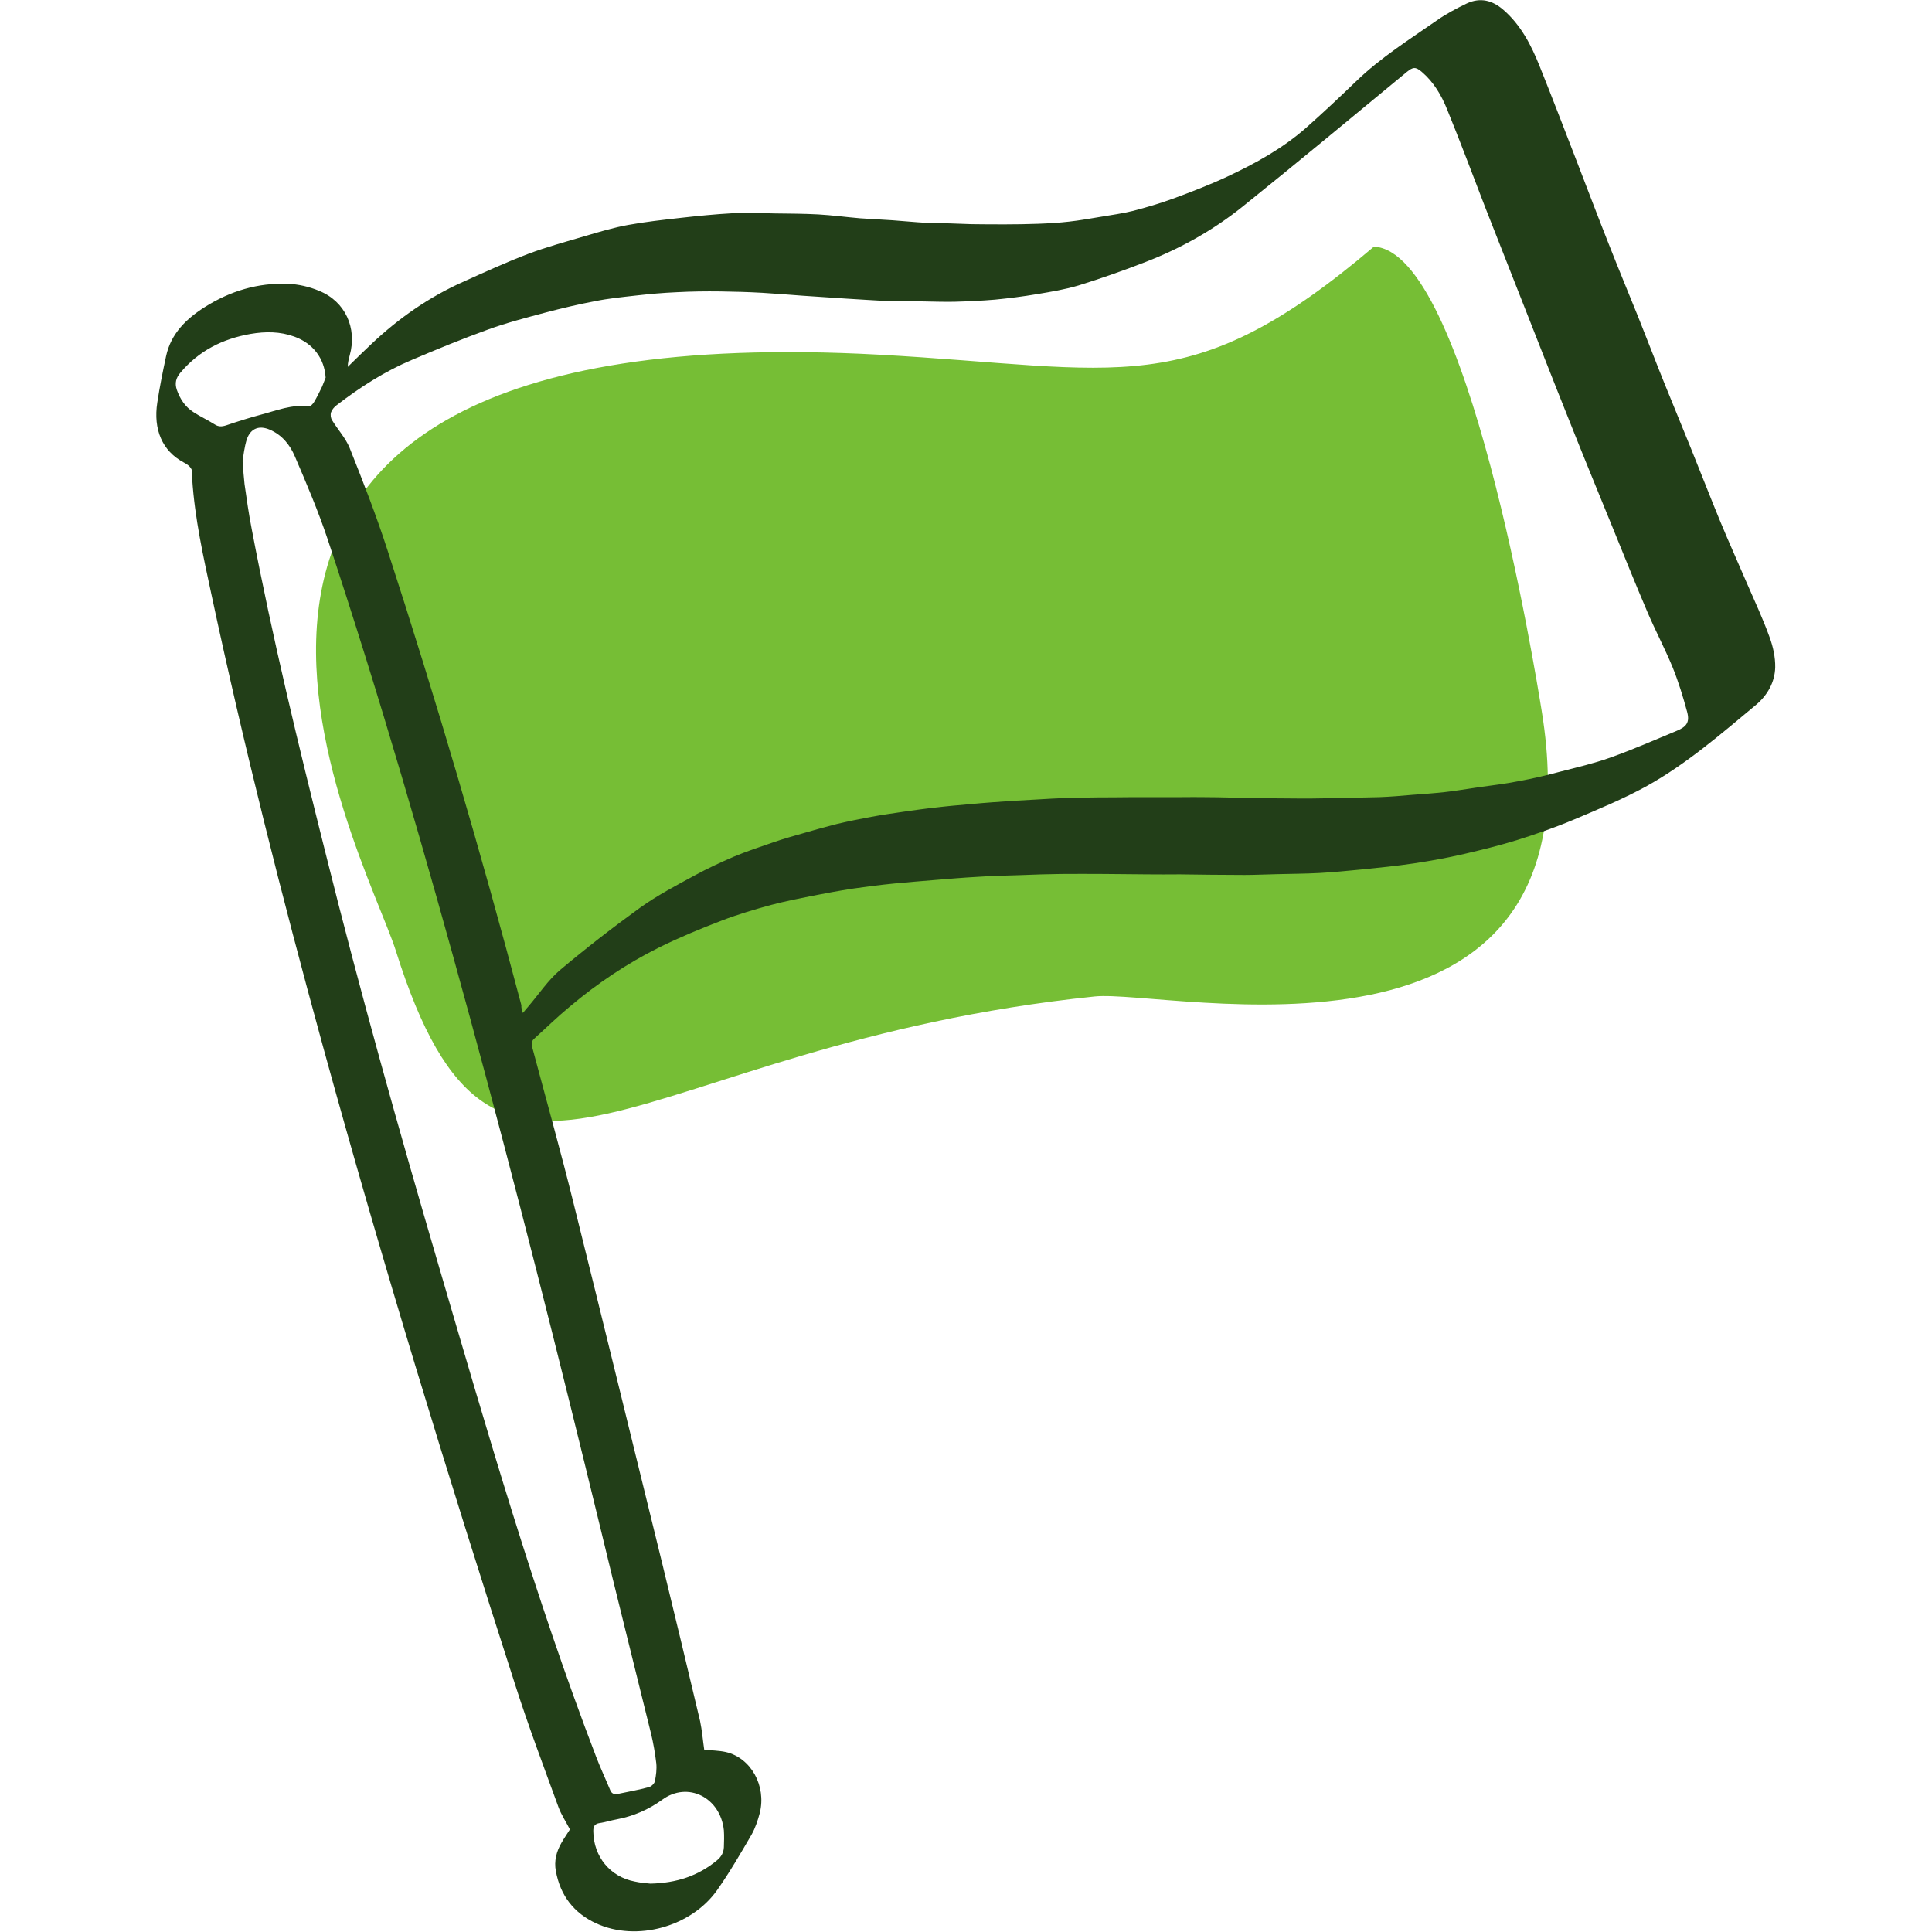
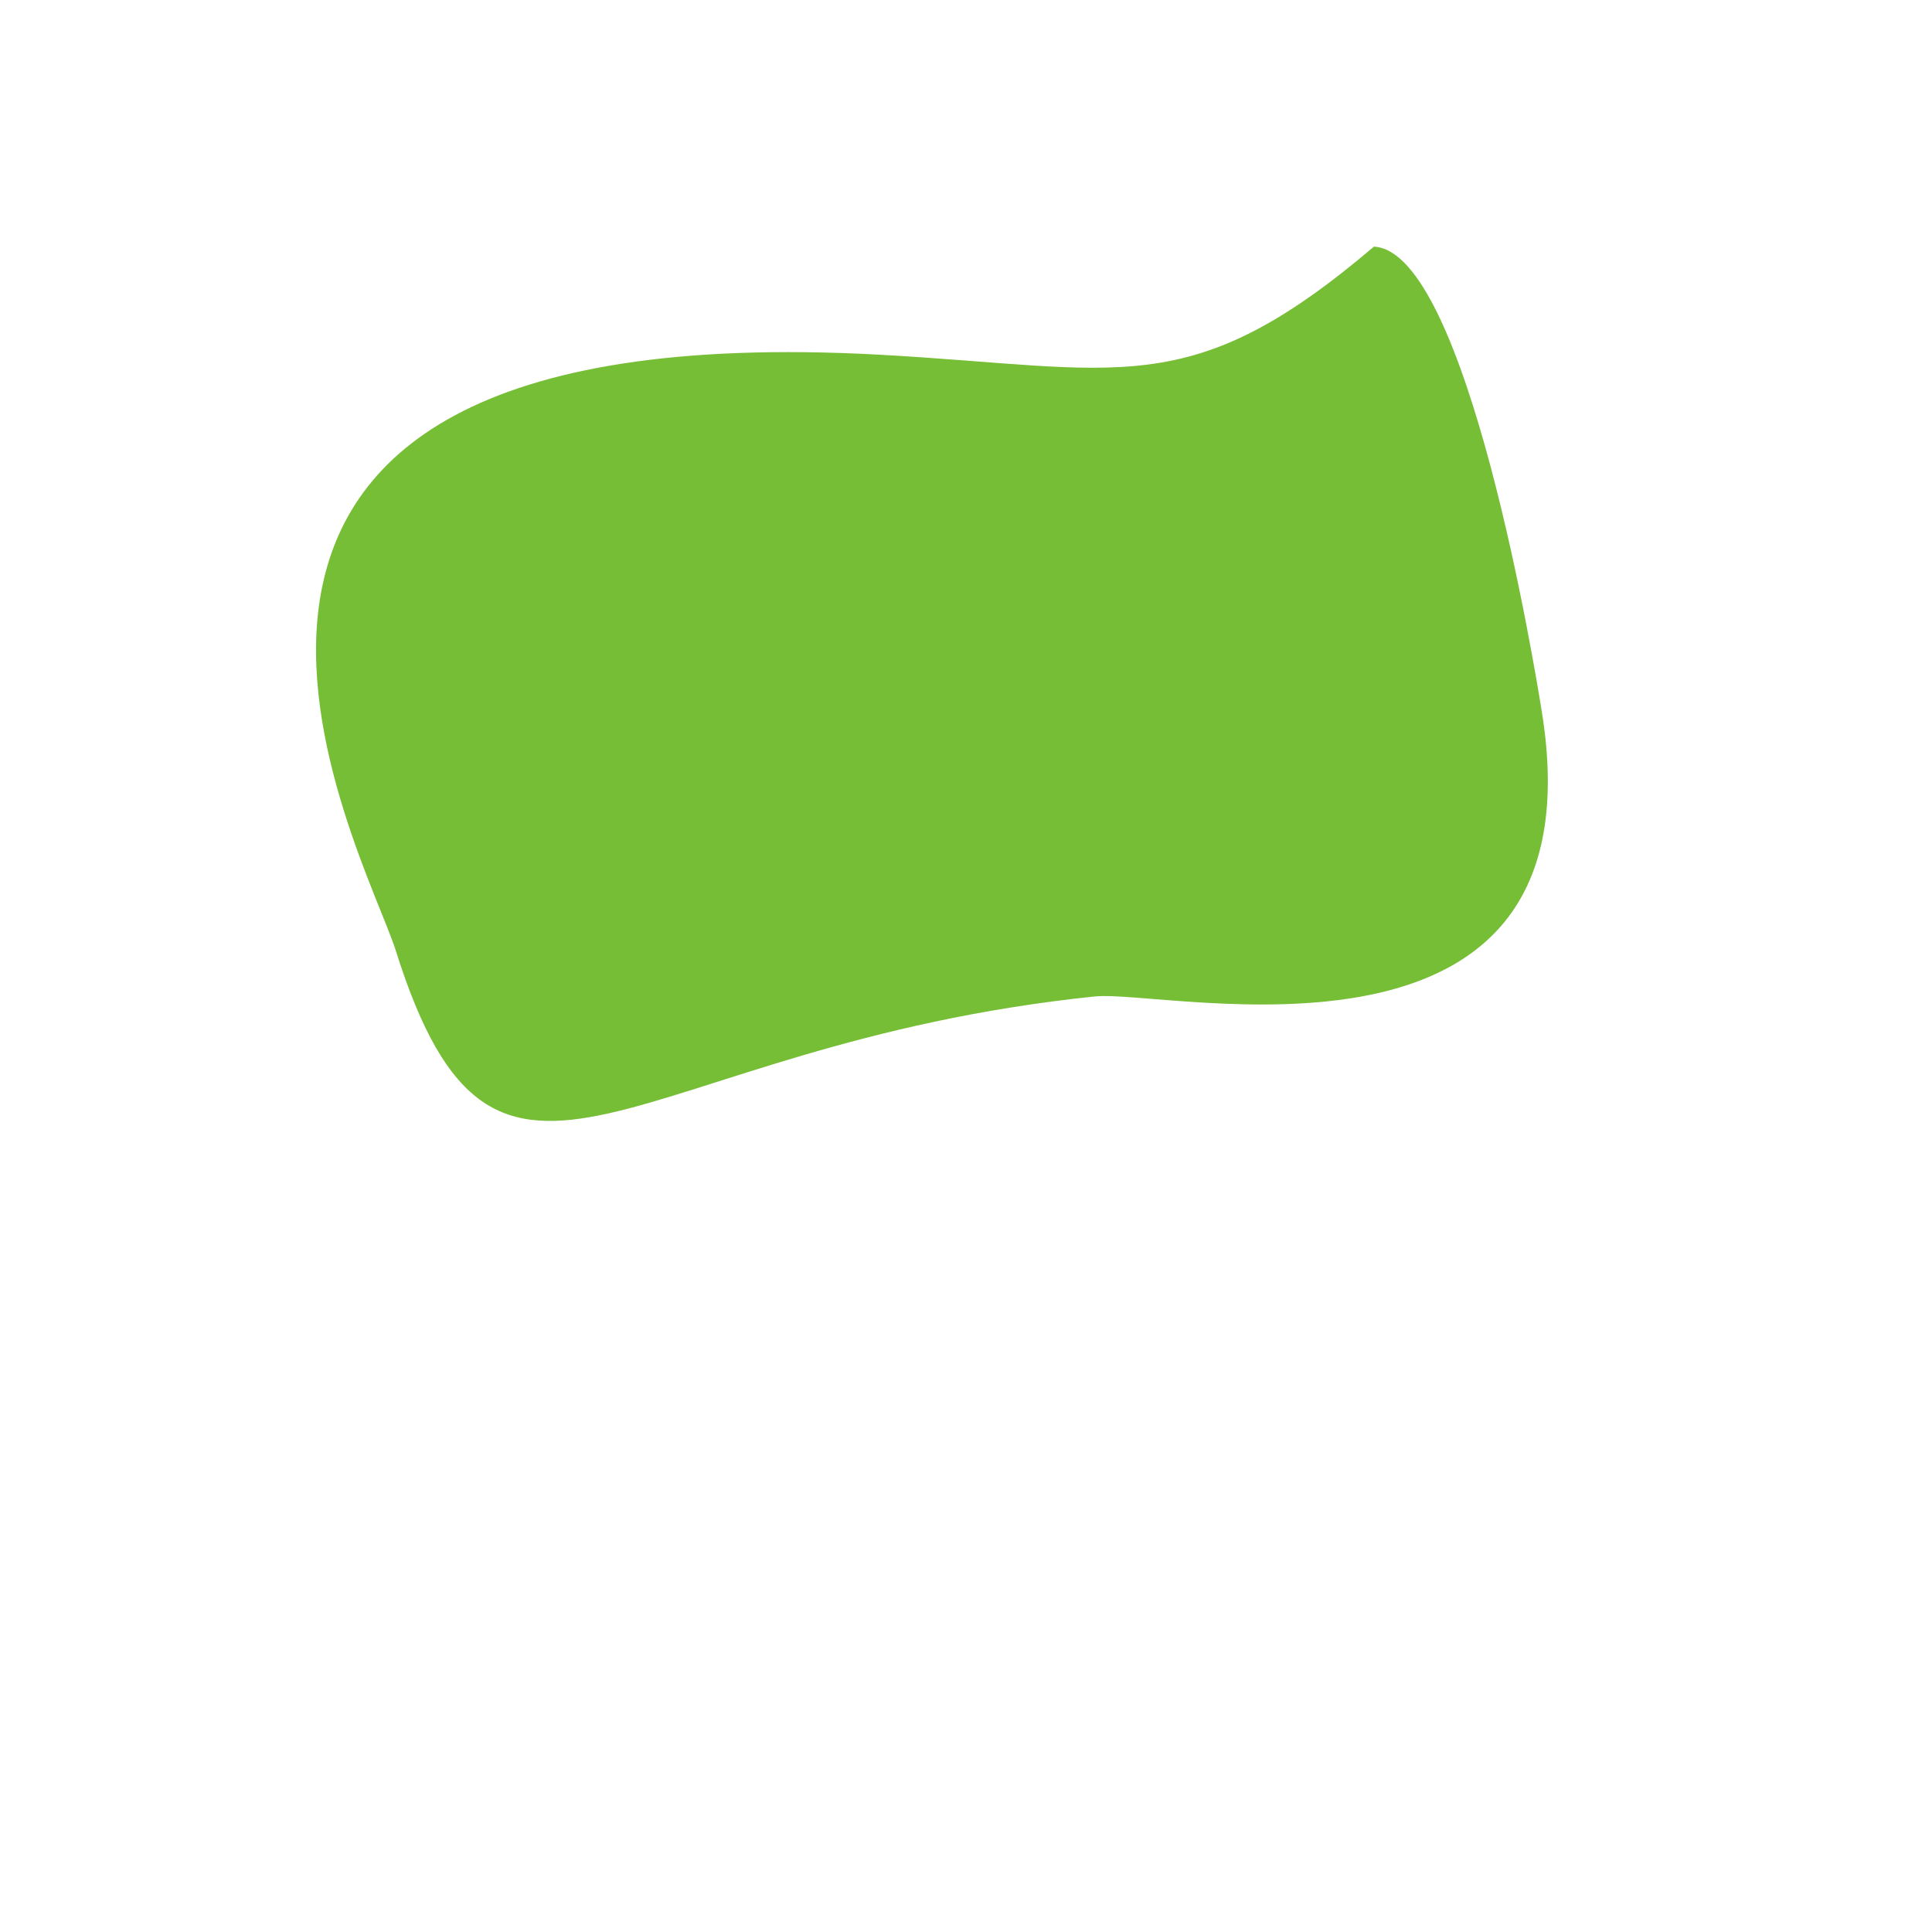
<svg xmlns="http://www.w3.org/2000/svg" width="1080" zoomAndPan="magnify" viewBox="0 0 810 810" height="1080" preserveAspectRatio="xMidYMid meet" version="1.2">
  <defs>
    <clipPath id="da5d835bd4">
-       <path d="M 65.535 0.074 L 744.27 0.074 L 744.27 809.73 L 65.535 809.73 Z M 65.535 0.074 " />
-     </clipPath>
+       </clipPath>
  </defs>
  <g id="f8da24e563">
    <path style=" stroke:none;fill-rule:nonzero;fill:#76be35;fill-opacity:1;" d="M 576.02 103.41 C 498.535 169.293 470 154.25 368.324 148.691 C 26.668 130.219 152.945 357.207 165.938 398.562 C 208.762 534.656 263.121 438.043 458.961 417.77 C 489.773 414.582 672.543 459.215 646.383 298.188 C 643.77 281.922 615.094 105.203 576.02 103.41 " />
    <g clip-rule="nonzero" clip-path="url(#da5d835bd4)">
      <path style=" stroke:none;fill-rule:nonzero;fill:#223e18;fill-opacity:1;" d="M 295.25 733.574 C 298.359 733.902 301.375 733.902 304.328 734.555 C 314.863 737.008 321.332 748.695 318.559 760.059 C 317.738 763.164 316.68 766.352 315.125 769.133 C 310.555 776.977 305.965 784.906 300.734 792.344 C 289.859 807.875 266.891 814.168 249.969 806.402 C 240.57 802.07 234.922 794.715 233.047 784.496 C 232.23 780.246 233.289 776.238 235.422 772.562 C 236.641 770.438 238.035 768.48 238.934 767.008 C 237.219 763.656 235.344 760.875 234.184 757.77 C 228.059 740.934 221.672 724.094 216.203 707.008 C 187.508 617.918 160.051 528.496 135.285 438.258 C 118.125 375.727 102.262 312.875 88.691 249.445 C 85.258 233.426 81.668 217.406 80.586 200.895 C 80.586 200.566 80.43 200.16 80.508 199.832 C 81.168 196.727 79.609 195.254 76.996 193.863 C 68.098 189.125 64.164 180.133 65.961 168.688 C 66.938 162.23 68.258 155.773 69.633 149.316 C 71.668 139.836 78.133 133.625 85.895 128.719 C 96.512 122.016 108.129 118.5 120.719 118.992 C 125.129 119.156 129.719 120.219 133.789 121.938 C 144.746 126.348 149.812 137.547 146.621 148.988 C 146.223 150.543 145.801 152.012 145.801 153.812 C 149.156 150.543 152.43 147.273 155.859 144.086 C 167.137 133.461 179.727 124.633 193.957 118.254 C 203.035 114.172 212.094 110 221.332 106.484 C 229.336 103.461 237.598 101.254 245.859 98.805 C 251.668 97.086 257.473 95.371 263.359 94.309 C 270.543 93 277.906 92.18 285.191 91.363 C 292.473 90.547 299.738 89.809 307.102 89.402 C 313.07 89.078 319.035 89.402 325.082 89.484 C 331.129 89.566 337.016 89.566 343.062 89.895 C 348.949 90.223 354.836 91.039 360.723 91.527 C 365.211 91.855 369.723 92.02 374.211 92.348 C 378.863 92.672 383.531 93.164 388.18 93.41 C 391.453 93.574 394.727 93.574 398 93.652 C 401.113 93.734 404.125 93.898 407.238 93.98 C 411.988 94.062 416.715 94.062 421.547 94.062 C 426.117 94.062 430.707 93.98 435.273 93.82 C 439.605 93.652 443.934 93.41 448.188 92.918 C 452.676 92.43 457.086 91.613 461.598 90.879 C 466.086 90.141 470.598 89.488 475.008 88.426 C 480.652 86.953 486.199 85.32 491.59 83.355 C 499.352 80.496 507.035 77.551 514.559 74.039 C 526.41 68.48 537.844 62.188 547.746 53.438 C 554.848 47.145 561.711 40.688 568.578 34.066 C 578.793 24.176 590.887 16.574 602.5 8.484 C 606.352 5.789 610.684 3.5 614.934 1.453 C 620.742 -1.242 625.73 0.227 630.141 3.988 C 637.582 10.363 641.992 18.949 645.504 27.773 C 650.734 40.77 655.723 53.848 660.793 66.926 C 665.281 78.531 669.691 90.223 674.281 101.828 C 678.371 112.211 682.621 122.508 686.793 132.809 C 690.465 141.961 693.977 151.199 697.668 160.352 C 701.34 169.508 705.191 178.66 708.863 187.816 C 713.035 198.117 717.047 208.496 721.297 218.793 C 724.887 227.457 728.738 235.957 732.41 244.539 C 735.684 252.062 739.117 259.418 741.891 267.102 C 743.367 271.105 744.344 275.602 744.266 279.77 C 744.105 286.062 740.992 291.543 736.082 295.625 C 721.535 307.727 707.148 320.23 690.566 329.469 C 680.668 334.941 670.129 339.277 659.672 343.691 C 651.91 346.961 643.891 349.738 635.809 352.273 C 628.621 354.48 621.34 356.281 613.977 357.996 C 606.953 359.629 599.746 360.938 592.645 362 C 585.461 363.066 578.098 363.801 570.812 364.535 C 564.926 365.105 559.117 365.68 553.23 366.008 C 547.266 366.336 541.297 366.336 535.332 366.5 C 530.844 366.582 526.25 366.828 521.762 366.828 C 517.191 366.828 512.523 366.742 507.953 366.742 C 503.543 366.66 499.133 366.66 494.703 366.578 C 490.133 366.578 485.461 366.66 480.895 366.578 C 474.848 366.578 468.801 366.414 462.754 366.414 C 456.789 366.414 450.82 366.332 444.852 366.414 C 439.129 366.496 433.32 366.656 427.613 366.906 C 421.566 367.07 415.52 367.234 409.473 367.641 C 403.586 367.969 397.781 368.461 391.891 368.949 C 386.164 369.441 380.539 369.848 374.891 370.418 C 369.082 370.992 363.355 371.727 357.648 372.547 C 351.84 373.441 346.035 374.508 340.246 375.652 C 334.52 376.797 328.812 377.941 323.246 379.41 C 316.379 381.293 309.438 383.332 302.812 385.867 C 293.812 389.301 284.914 392.98 276.328 397.23 C 262.84 403.934 250.328 412.352 238.816 422.078 C 233.668 426.328 228.918 430.988 223.949 435.48 C 222.473 436.789 222.891 438.18 223.289 439.648 C 229.098 461.473 235.223 483.137 240.609 505.039 C 253.121 555.309 265.375 605.578 277.727 655.844 C 283.035 677.75 288.344 699.656 293.512 721.562 C 294.352 725.566 294.672 729.652 295.25 733.574 M 219.238 424.691 C 220.215 423.465 220.875 422.648 221.613 421.828 C 225.945 416.762 229.715 411.043 234.684 406.789 C 245.559 397.637 256.836 388.891 268.367 380.555 C 275.555 375.402 283.496 371.234 291.336 366.984 C 296.566 364.125 302.055 361.59 307.52 359.219 C 312.988 356.93 318.715 355.051 324.363 353.09 C 328.613 351.617 333.023 350.391 337.355 349.164 C 341.766 347.859 346.254 346.629 350.766 345.484 C 355.594 344.34 360.402 343.359 365.312 342.461 C 369.723 341.645 374.211 340.992 378.723 340.336 C 383.293 339.684 387.883 339.031 392.449 338.539 C 397.199 337.969 401.93 337.559 406.68 337.148 C 409.953 336.82 413.227 336.578 416.398 336.332 C 419.668 336.086 422.941 335.922 426.117 335.676 C 429.469 335.516 432.82 335.27 436.176 335.105 C 439.367 334.941 442.539 334.699 445.652 334.613 C 449.164 334.449 452.676 334.449 456.188 334.371 C 459.461 334.289 462.734 334.289 466.008 334.289 C 469.199 334.289 472.293 334.207 475.484 334.207 L 495.5 334.207 C 498.773 334.207 502.047 334.125 505.219 334.207 C 508.652 334.207 512.082 334.289 515.516 334.371 C 518.867 334.453 522.223 334.535 525.574 334.613 C 528.766 334.699 531.859 334.699 535.051 334.699 C 538.484 334.699 541.918 334.781 545.348 334.781 C 548.543 334.781 551.637 334.781 554.828 334.699 C 558.102 334.613 561.375 334.531 564.547 334.453 C 569.117 334.371 573.707 334.371 578.273 334.207 C 582.926 334.043 587.594 333.637 592.246 333.23 C 596.734 332.902 601.246 332.574 605.734 332.086 C 610.305 331.594 614.816 330.777 619.383 330.125 C 625.191 329.305 631 328.652 636.703 327.508 C 642.594 326.445 648.398 325.055 654.207 323.5 C 661.23 321.699 668.273 320.066 675.141 317.617 C 684.539 314.266 693.699 310.258 702.938 306.418 C 707.105 304.703 708.504 302.82 707.348 298.492 C 705.629 292.113 703.676 285.738 701.223 279.691 C 697.949 271.762 693.938 264.242 690.605 256.395 C 685.617 244.707 680.887 232.938 676.137 221.25 C 669.93 206.047 663.625 190.762 657.578 175.477 C 650.953 158.965 644.508 142.371 637.961 125.777 C 632.895 112.863 627.824 100.031 622.754 87.117 C 617.449 73.387 612.301 59.57 606.734 45.922 C 604.355 39.957 601.086 34.398 596.117 30.148 C 593.5 27.941 592.445 28.023 589.832 30.148 C 566.859 49.109 543.973 68.156 520.762 86.789 C 508.59 96.52 495.02 104.121 480.477 109.762 C 471.234 113.355 461.754 116.707 452.277 119.648 C 446.551 121.367 440.582 122.348 434.695 123.332 C 428.891 124.309 423.082 125.047 417.195 125.621 C 411.469 126.109 405.84 126.355 400.113 126.516 C 395.543 126.602 390.875 126.434 386.305 126.355 C 381.477 126.27 376.746 126.355 371.918 126.188 C 366.191 125.945 360.562 125.535 354.914 125.207 C 348.789 124.801 342.66 124.391 336.516 123.98 C 330.789 123.57 325.16 123.082 319.516 122.754 C 313.629 122.426 307.738 122.262 301.934 122.184 C 295.887 122.102 289.84 122.184 283.793 122.508 C 278.066 122.754 272.438 123.246 266.715 123.898 C 260.906 124.551 255.098 125.125 249.469 126.27 C 242.527 127.574 235.66 129.211 228.797 131.012 C 220.535 133.219 212.293 135.344 204.273 138.285 C 193.656 142.125 183.102 146.457 172.723 150.871 C 161.289 155.691 150.891 162.395 141.094 169.918 C 140.113 170.652 139.219 171.715 138.797 172.859 C 138.48 173.84 138.637 175.23 139.195 176.129 C 141.574 180.055 144.844 183.566 146.562 187.734 C 152.207 201.875 157.758 216.098 162.426 230.566 C 182.941 293.668 201.656 357.258 218.582 421.422 C 218.5 422.402 218.738 423.301 219.238 424.691 M 101.703 193.211 C 102.02 197.379 102.199 200.16 102.52 202.938 C 103.418 209.312 104.316 215.605 105.551 221.898 C 114.211 267.512 125.168 312.547 136.445 357.5 C 150.91 415.617 167.094 473.242 183.938 530.703 C 204.211 599.852 224.07 669.082 249.891 736.434 C 251.688 741.176 253.902 745.836 255.855 750.574 C 256.594 752.293 257.812 752.375 259.371 752.047 C 263.617 751.148 267.871 750.414 272.039 749.27 C 273.098 749.023 274.414 747.715 274.574 746.734 C 275.074 744.281 275.391 741.746 275.152 739.297 C 274.652 735.129 273.938 730.875 272.938 726.789 C 265.832 697.855 258.551 669.082 251.605 640.148 C 234.207 568.547 216.203 497.027 196.848 425.914 C 178.531 358.805 159.254 292.027 137.34 225.984 C 133.41 214.211 128.52 202.77 123.613 191.324 C 121.578 186.504 118.223 182.336 113.074 180.129 C 108.664 178.246 105.156 179.555 103.516 184.051 C 102.418 187.488 102.102 191.004 101.703 193.211 M 136.523 158.309 C 136.023 150.301 131.293 144.008 123.453 141.145 C 117.406 138.938 111.281 138.938 105.055 140 C 93.359 142.043 83.402 147.027 75.621 156.266 C 73.824 158.391 73.164 160.598 74.145 163.461 C 75.539 167.383 77.656 170.574 81.09 172.781 C 83.941 174.66 87.055 176.051 89.988 177.926 C 91.625 178.992 93.02 178.91 94.816 178.336 C 99.645 176.703 104.535 175.148 109.445 173.84 C 115.988 172.125 122.438 169.43 129.48 170.41 C 130.137 170.492 131.195 169.348 131.695 168.527 C 132.91 166.484 133.988 164.277 135.047 162.07 C 135.605 160.762 136.023 159.535 136.523 158.309 M 272.68 789.73 C 283.715 789.484 292.715 786.461 300.555 780.004 C 302.352 778.531 303.41 776.734 303.492 774.449 C 303.57 772.078 303.648 769.789 303.492 767.418 C 302.094 753.605 288.363 746.656 277.59 754.582 C 271.941 758.672 265.574 761.449 258.633 762.758 C 256.254 763.168 253.883 763.984 251.527 764.312 C 249.152 764.641 248.672 765.867 248.754 767.992 C 248.91 778.371 255.777 786.871 266.074 788.836 C 268.527 789.402 271.141 789.566 272.68 789.73 " />
    </g>
  </g>
</svg>